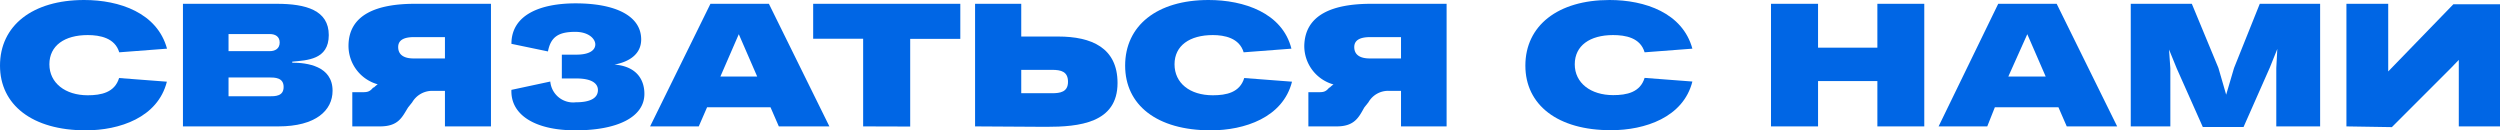
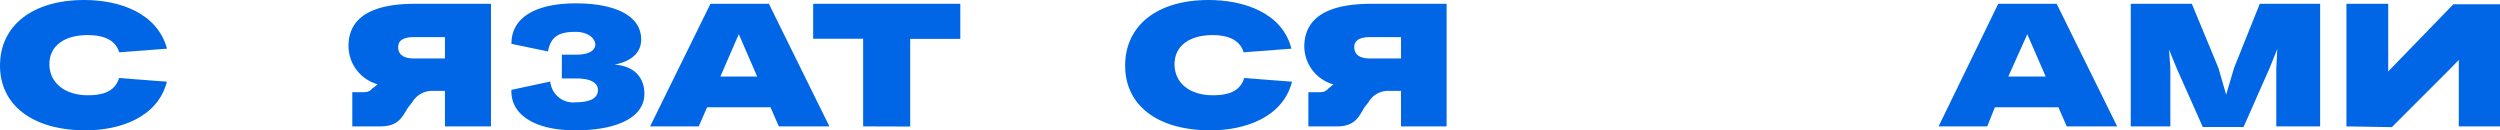
<svg xmlns="http://www.w3.org/2000/svg" viewBox="0 0 171.09 8.92">
  <title>Ресурс 4</title>
  <g id="Слой_2" data-name="Слой 2">
    <g id="Слой_1-2" data-name="Слой 1">
      <path d="M0,4.49C0,1.76,2.21,0,5.76,0c2.42,0,5,.88,5.67,3.33l-3.27.25C7.87,2.6,6.85,2.4,6,2.4c-1.58,0-2.62.72-2.62,2S4.47,6.52,6,6.52c.93,0,1.85-.19,2.15-1.18l3.27.25C10.8,8.05,8.17,8.92,5.87,8.92,2.2,8.92,0,7.17,0,4.49Z" style="fill:#0066e5" />
-       <path d="M12.52,8.65V.26h6.42c2,0,3.56.44,3.56,2.14S21,4.12,20,4.22v.07c1,0,2.76.22,2.76,1.92,0,1.34-1.14,2.44-3.71,2.44ZM15.64,3.5h2.82c.38,0,.68-.18.68-.59s-.3-.58-.68-.58H15.64Zm0,3.09h2.77c.43,0,1,0,1-.64s-.59-.65-1-.65H15.64Z" style="fill:#0066e5" />
      <path d="M33.6.26V8.65H30.45V6.22h-.78A1.58,1.58,0,0,0,28.21,7l-.28.35C27.52,8,27.29,8.65,26,8.65H24.11V6.31h.6c.4,0,.57,0,.83-.32l.05,0a1.69,1.69,0,0,1,.26-.22,2.73,2.73,0,0,1-2-2.64C23.86,1,25.78.26,28.39.26ZM30.45,4V2.54H28.33c-.61,0-1.08.16-1.08.68S27.63,4,28.3,4Z" style="fill:#0066e5" />
      <path d="M35,6.15l2.66-.57A1.57,1.57,0,0,0,39.41,7c.92,0,1.51-.25,1.51-.84,0-.39-.33-.79-1.47-.79h-1V3.74h1c.93,0,1.29-.33,1.29-.7s-.44-.86-1.37-.86c-1.14,0-1.68.34-1.87,1.34L35,3C35,1,37,.23,39.39.23c2.74,0,4.49.86,4.49,2.47,0,1-.81,1.53-1.83,1.72,1.48.11,2.05,1,2.05,2,0,1.62-1.89,2.5-4.72,2.5S34.93,7.82,35,6.15Z" style="fill:#0066e5" />
      <path d="M53.3,8.65l-.57-1.31H48.39l-.57,1.31H44.49L48.62.26h4l4.14,8.39Zm-4-3.41h2.52l-1.26-2.9Z" style="fill:#0066e5" />
      <path d="M59.07,8.65v-6H55.65V.26H65.72v2.4H62.29v6Z" style="fill:#0066e5" />
-       <path d="M66.73,8.65V.26h3.16V2.5h2.53c2.28,0,4.06.77,4.06,3.18,0,2.75-2.64,3-4.89,3Zm3.16-2.27H72c.55,0,1.09-.08,1.09-.78s-.47-.82-1.09-.82H69.89Z" style="fill:#0066e5" />
      <path d="M77,4.49C77,1.76,79.17,0,82.71,0c2.42,0,5.05.88,5.67,3.33l-3.27.25C84.82,2.6,83.8,2.4,83,2.4c-1.58,0-2.62.72-2.62,2S81.42,6.52,83,6.52c.93,0,1.85-.19,2.15-1.18l3.27.25c-.62,2.46-3.26,3.33-5.56,3.33C79.15,8.92,77,7.17,77,4.49Z" style="fill:#0066e5" />
      <path d="M99,.26V8.65H95.88V6.22H95.1A1.55,1.55,0,0,0,93.65,7l-.28.35C93,8,92.72,8.65,91.48,8.65H89.54V6.31h.61c.4,0,.56,0,.82-.32L91,6a1.32,1.32,0,0,1,.26-.22,2.73,2.73,0,0,1-2-2.64C89.3,1,91.21.26,93.83.26ZM95.88,4V2.54H93.77c-.61,0-1.09.16-1.09.68s.38.78,1.06.78Z" style="fill:#0066e5" />
-       <path d="M104.39,4.49c0-2.73,2.22-4.49,5.76-4.49,2.42,0,5,.88,5.67,3.33l-3.27.25c-.29-1-1.31-1.18-2.16-1.18-1.58,0-2.62.72-2.62,2s1.09,2.11,2.63,2.11c.93,0,1.85-.19,2.15-1.18l3.27.25c-.62,2.46-3.26,3.33-5.56,3.33C106.59,8.92,104.39,7.17,104.39,4.49Z" style="fill:#0066e5" />
-       <path d="M121.2,8.65V.26h3.22v3h4.06v-3h3.21V8.65h-3.21V5.55h-4.06v3.1Z" style="fill:#0066e5" />
      <path d="M141.44,8.65l-.57-1.31h-4.35L136,8.65h-3.33L136.75.26h4l4.14,8.39Zm-4-3.41H140l-1.26-2.9Z" style="fill:#0066e5" />
      <path d="M145.82,8.65V.26H150l1.82,4.39.53,1.83.54-1.83L154.65.26h4.13V8.65h-3v-4l.07-1.3-.51,1.27-1.8,4.07h-2.79l-1.78-4-.53-1.3.09,1.29V8.65Z" style="fill:#0066e5" />
      <path d="M160.58,8.65V.26h2.86V4l0,.89,4.46-4.6h3.23V8.65h-2.86V5l0-.9-.58.6-4,4Z" style="fill:#0066e5" />
    </g>
  </g>
</svg>